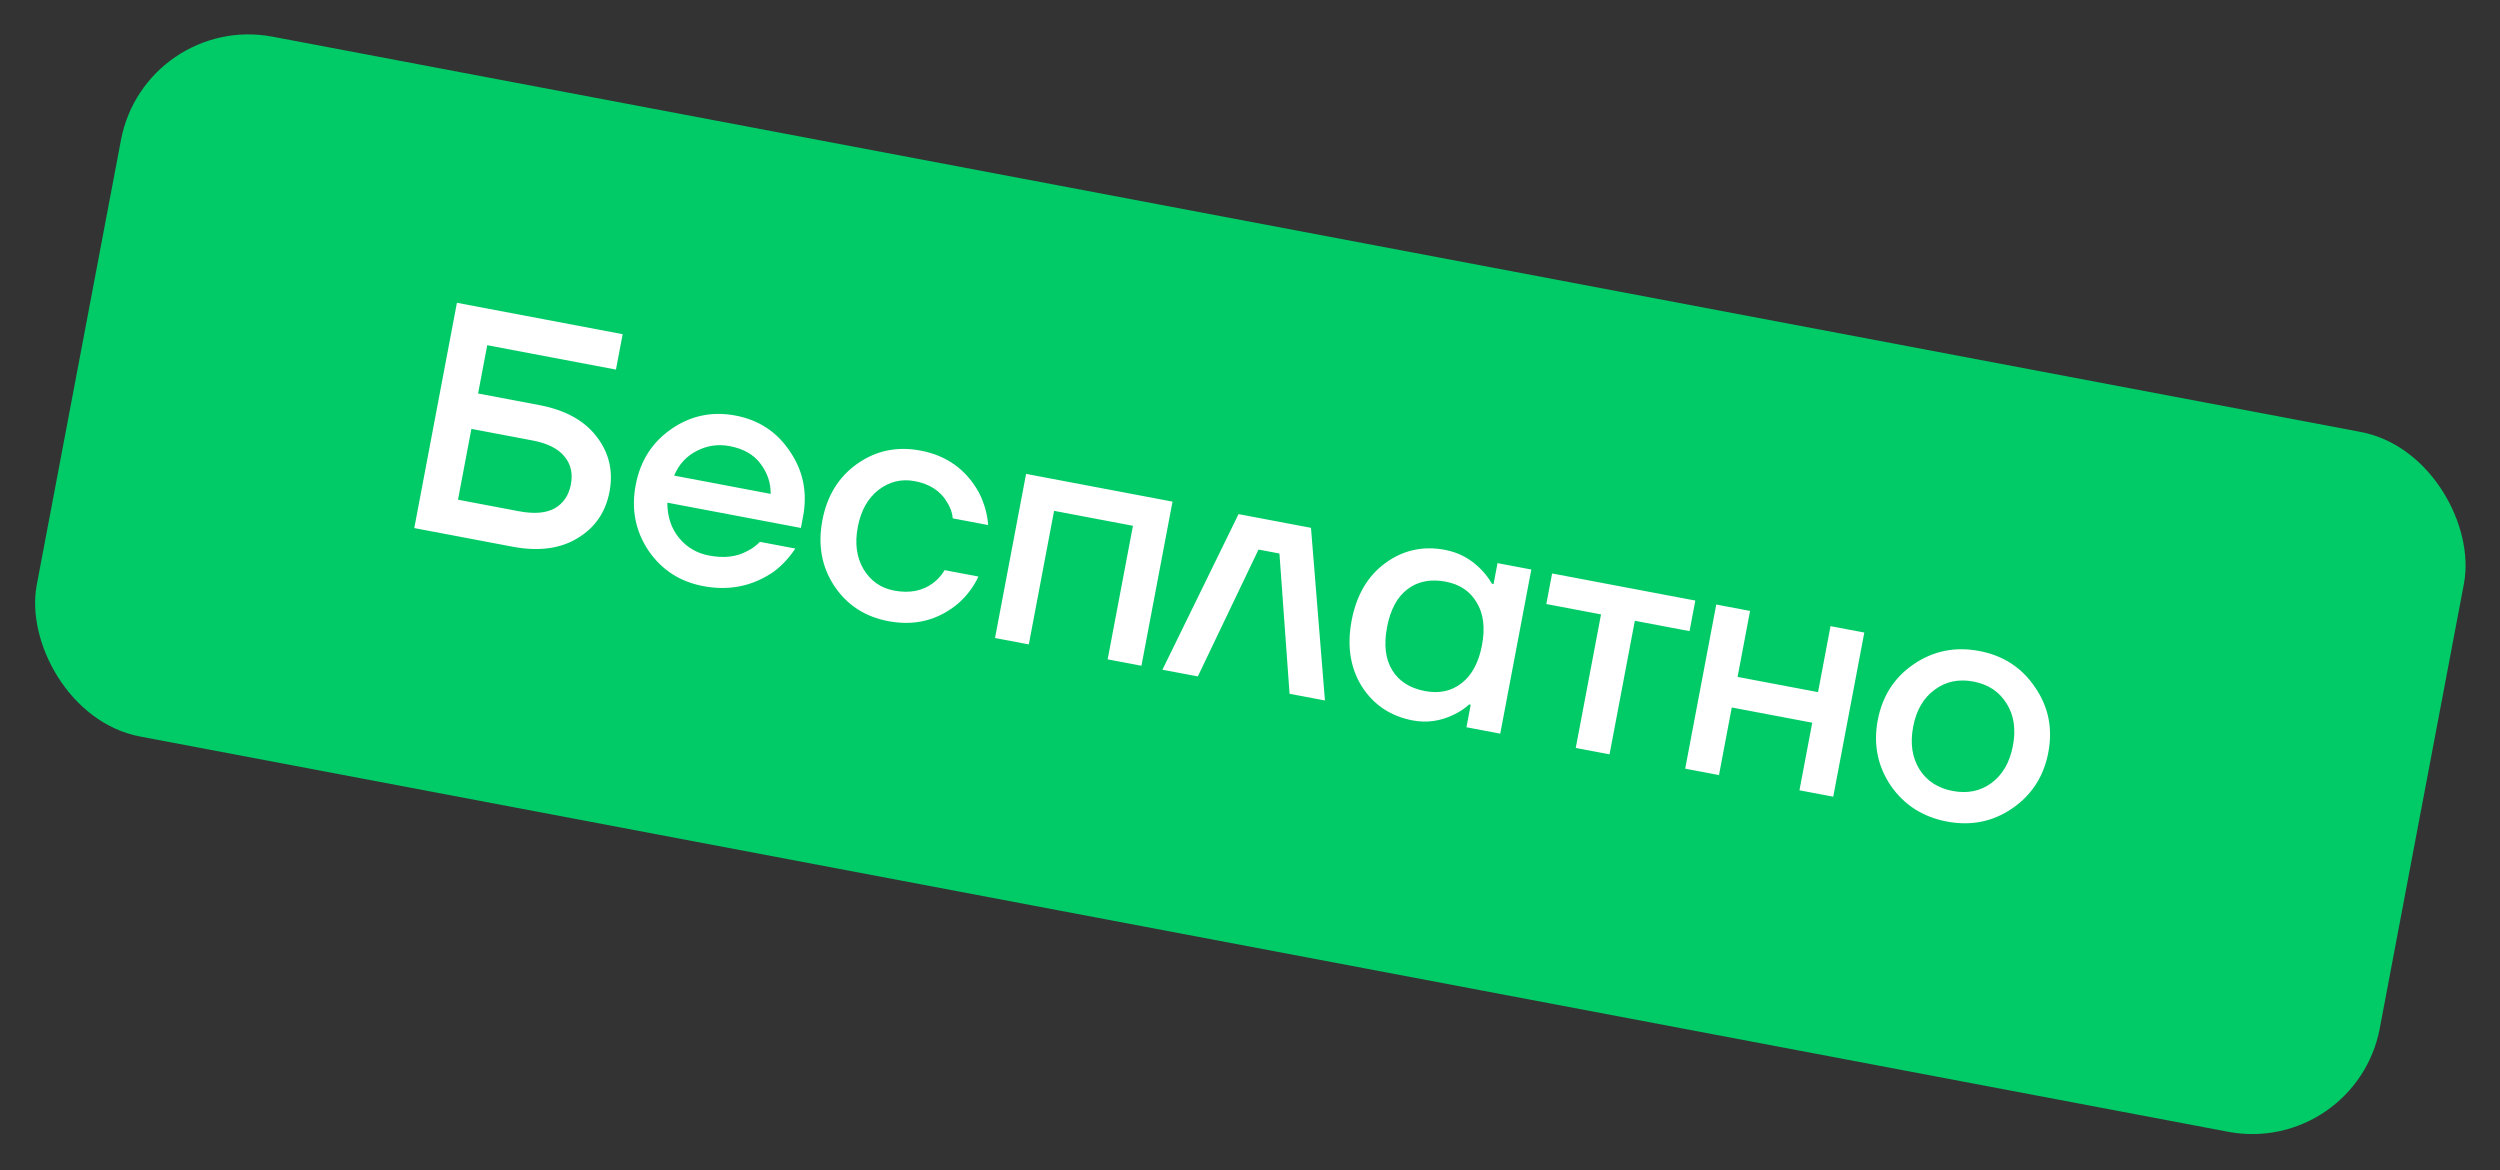
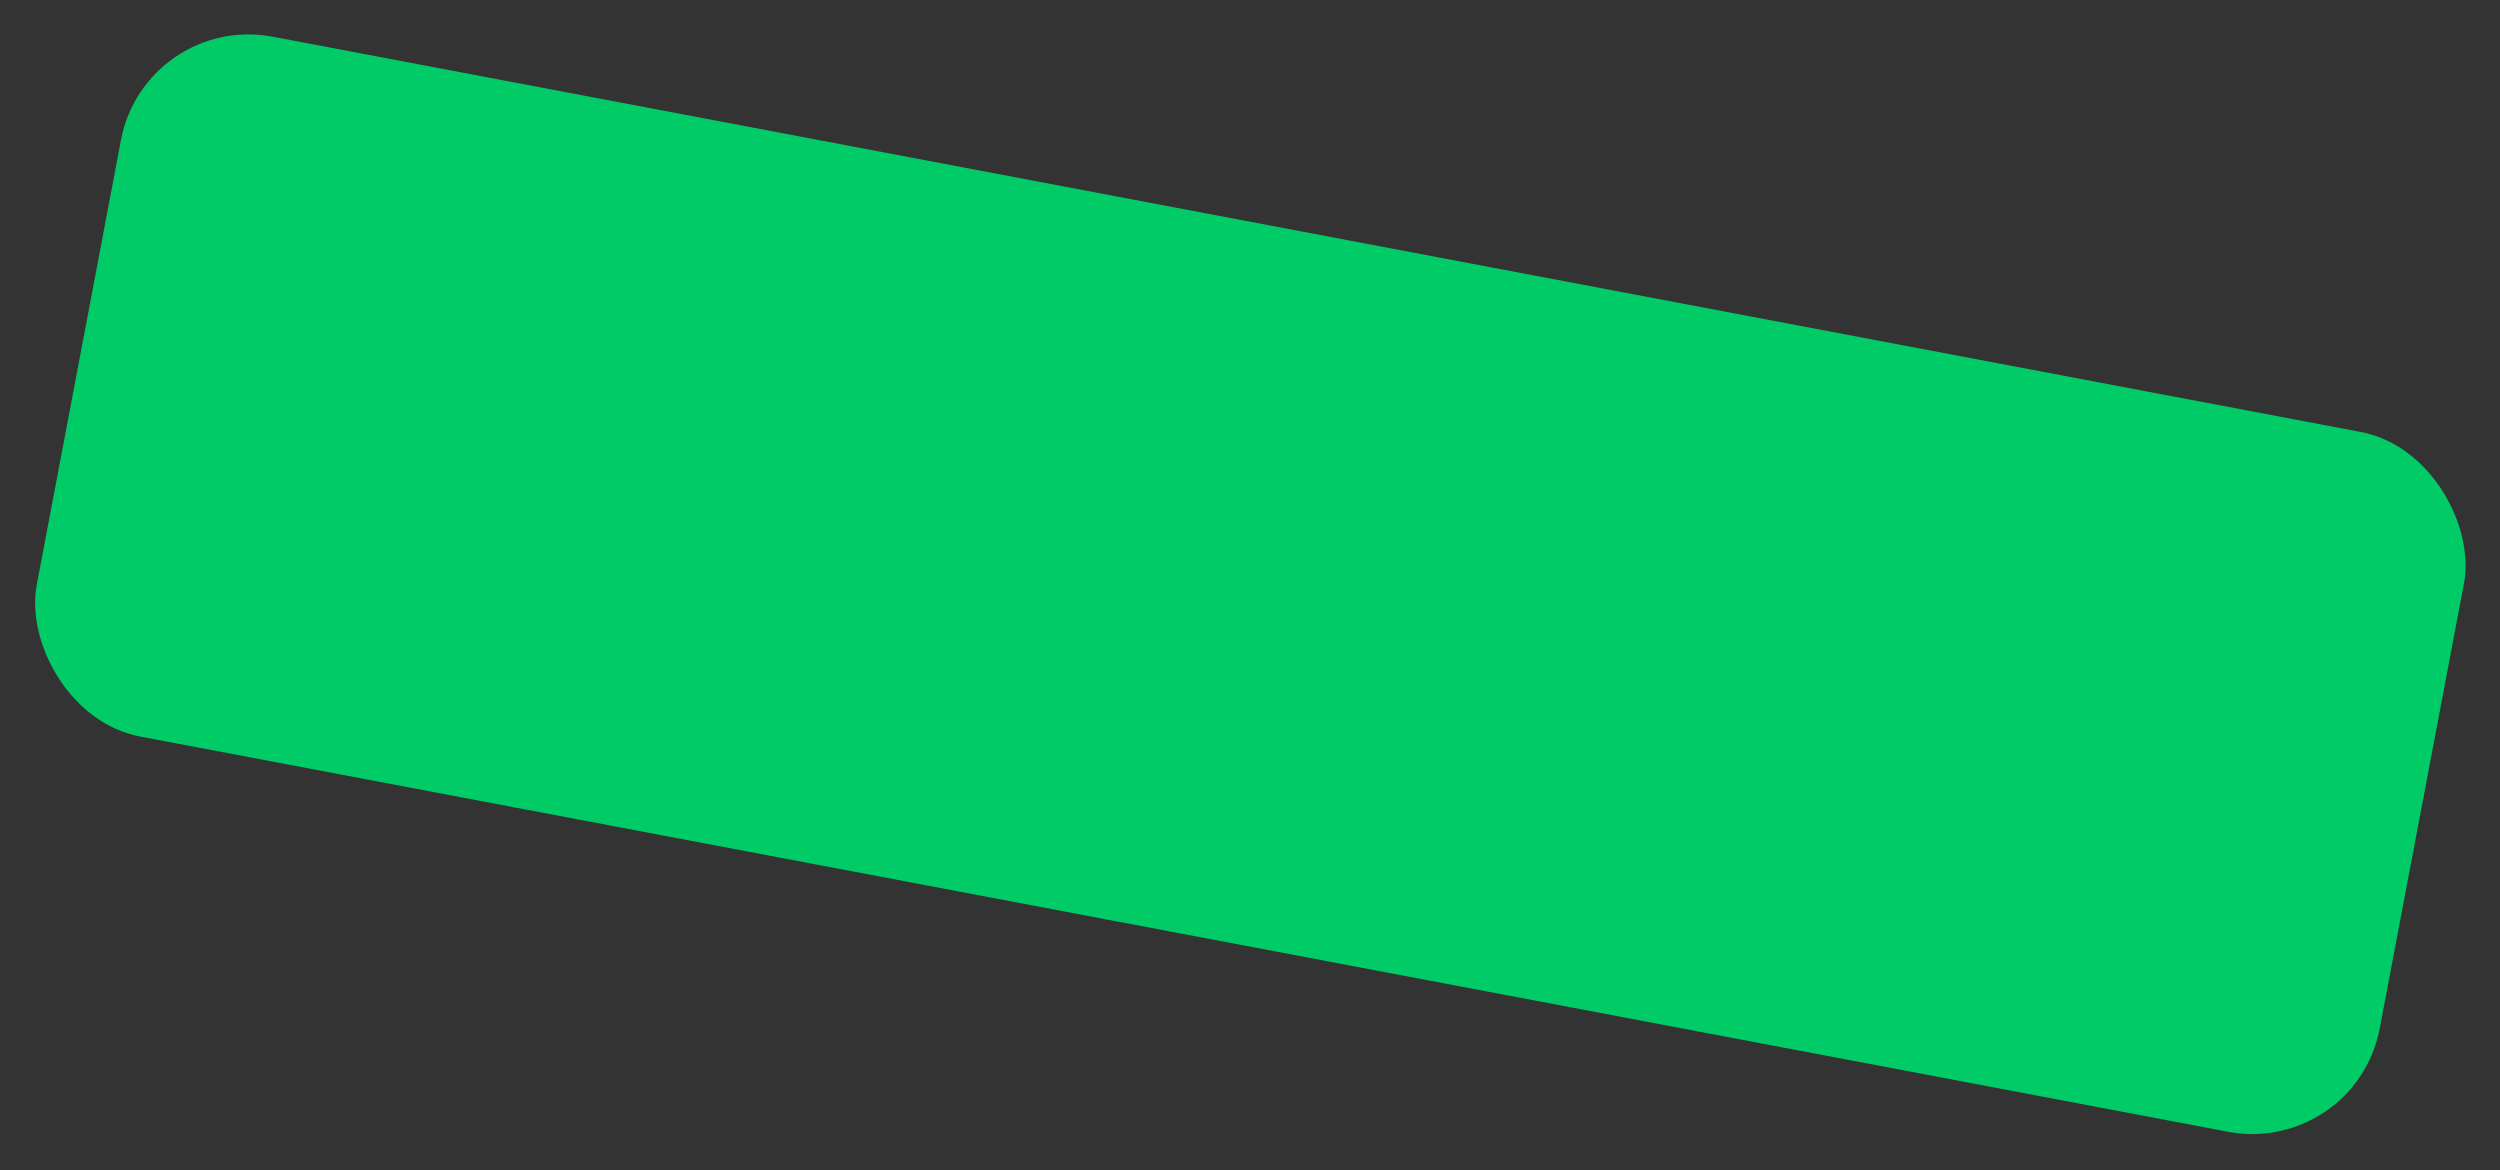
<svg xmlns="http://www.w3.org/2000/svg" width="141" height="66" viewBox="0 0 141 66" fill="none">
  <rect x="0" y="0" width="141" height="66" fill="#333333" stroke="none" />
  <rect x="8.183" y="0.708" width="134.492" height="40.172" rx="7.319" transform="rotate(10.719 8.183 0.708)" fill="#00CB67" />
-   <path d="M23.365 29.784L25.77 17.078L35.118 18.848L34.74 20.845L27.48 19.47L26.964 22.193L30.413 22.846C31.877 23.123 32.956 23.716 33.649 24.624C34.354 25.535 34.596 26.571 34.377 27.732C34.157 28.894 33.552 29.77 32.563 30.36C31.586 30.952 30.366 31.11 28.901 30.832L23.365 29.784ZM25.831 28.183L29.279 28.836C30.126 28.996 30.795 28.941 31.285 28.67C31.777 28.387 32.082 27.937 32.198 27.32C32.315 26.703 32.195 26.179 31.838 25.748C31.483 25.305 30.882 25.003 30.035 24.842L26.586 24.189L25.831 28.183ZM36.565 31.042C35.833 29.938 35.596 28.709 35.853 27.354C36.109 25.998 36.778 24.947 37.86 24.199C38.956 23.441 40.163 23.187 41.483 23.437C42.801 23.687 43.827 24.363 44.558 25.467C45.303 26.561 45.548 27.785 45.291 29.14L45.171 29.776L37.638 28.35C37.639 29.14 37.858 29.802 38.296 30.336C38.734 30.87 39.298 31.202 39.988 31.333C40.835 31.493 41.553 31.41 42.141 31.082C42.403 30.956 42.643 30.782 42.86 30.56L44.857 30.938C44.491 31.483 44.075 31.925 43.61 32.263C42.43 33.067 41.114 33.332 39.661 33.057C38.342 32.807 37.31 32.136 36.565 31.042ZM38.021 26.824L43.466 27.855C43.472 27.229 43.279 26.66 42.887 26.147C42.508 25.637 41.931 25.308 41.156 25.161C40.503 25.038 39.884 25.127 39.3 25.43C38.719 25.721 38.292 26.186 38.021 26.824ZM47.054 33.046C46.343 31.972 46.118 30.738 46.382 29.347C46.645 27.955 47.304 26.889 48.36 26.149C49.415 25.409 50.602 25.163 51.921 25.413C53.397 25.692 54.495 26.483 55.214 27.785C55.514 28.381 55.687 28.99 55.732 29.613L53.736 29.235C53.708 28.916 53.602 28.614 53.418 28.329C53.05 27.695 52.442 27.298 51.594 27.137C50.844 26.995 50.161 27.16 49.545 27.633C48.941 28.108 48.553 28.805 48.379 29.725C48.204 30.644 48.312 31.436 48.7 32.098C49.101 32.763 49.676 33.167 50.426 33.309C51.298 33.474 52.033 33.331 52.632 32.88C52.896 32.679 53.111 32.438 53.277 32.156L55.183 32.517C54.908 33.104 54.524 33.614 54.028 34.047C52.898 34.986 51.588 35.315 50.1 35.033C48.781 34.783 47.766 34.121 47.054 33.046ZM56.119 35.984L57.871 26.727L66.13 28.291L64.377 37.548L62.472 37.187L63.898 29.654L59.45 28.812L58.025 36.345L56.119 35.984ZM65.561 37.772L69.854 28.996L73.939 29.769L74.727 39.507L72.731 39.129L72.16 31.218L70.98 30.995L67.558 38.15L65.561 37.772ZM76.807 38.716C76.154 37.665 75.962 36.425 76.232 34.997C76.503 33.569 77.133 32.492 78.123 31.764C79.127 31.027 80.253 30.776 81.499 31.012C82.286 31.161 82.962 31.527 83.529 32.111C83.77 32.357 83.976 32.628 84.146 32.923L84.237 32.94L84.46 31.76L86.366 32.121L84.614 41.378L82.708 41.017L82.948 39.747L82.857 39.73C82.628 39.95 82.334 40.145 81.976 40.315C81.231 40.675 80.465 40.781 79.678 40.632C78.432 40.396 77.475 39.758 76.807 38.716ZM79.388 33.226C78.803 33.666 78.417 34.383 78.229 35.375C78.041 36.368 78.139 37.176 78.522 37.8C78.905 38.424 79.521 38.816 80.368 38.976C81.166 39.128 81.852 38.982 82.425 38.539C83.012 38.086 83.398 37.369 83.584 36.389C83.769 35.409 83.67 34.607 83.287 33.983C82.918 33.349 82.335 32.956 81.536 32.805C80.689 32.645 79.973 32.785 79.388 33.226ZM87.212 34.068L87.539 32.343L95.616 33.872L95.29 35.596L92.204 35.012L90.778 42.545L88.872 42.184L90.298 34.652L87.212 34.068ZM95.045 43.353L96.797 34.096L98.703 34.456L97.999 38.178L102.537 39.036L103.241 35.315L105.147 35.676L103.395 44.933L101.489 44.573L102.21 40.761L97.672 39.902L96.951 43.714L95.045 43.353ZM106.636 44.306C105.893 43.2 105.649 41.97 105.906 40.614C106.162 39.259 106.837 38.209 107.931 37.463C109.039 36.708 110.271 36.458 111.626 36.715C112.982 36.971 114.031 37.653 114.774 38.758C115.532 39.854 115.783 41.08 115.526 42.435C115.269 43.791 114.587 44.846 113.479 45.602C112.385 46.347 111.161 46.592 109.805 46.335C108.45 46.078 107.394 45.402 106.636 44.306ZM109.106 38.907C108.48 39.366 108.079 40.06 107.902 40.992C107.726 41.924 107.844 42.724 108.257 43.391C108.672 44.046 109.297 44.453 110.132 44.611C110.967 44.769 111.697 44.619 112.323 44.16C112.951 43.69 113.353 42.989 113.529 42.057C113.706 41.126 113.586 40.332 113.171 39.677C112.759 39.01 112.135 38.597 111.3 38.439C110.465 38.281 109.734 38.437 109.106 38.907Z" fill="white" />
</svg>